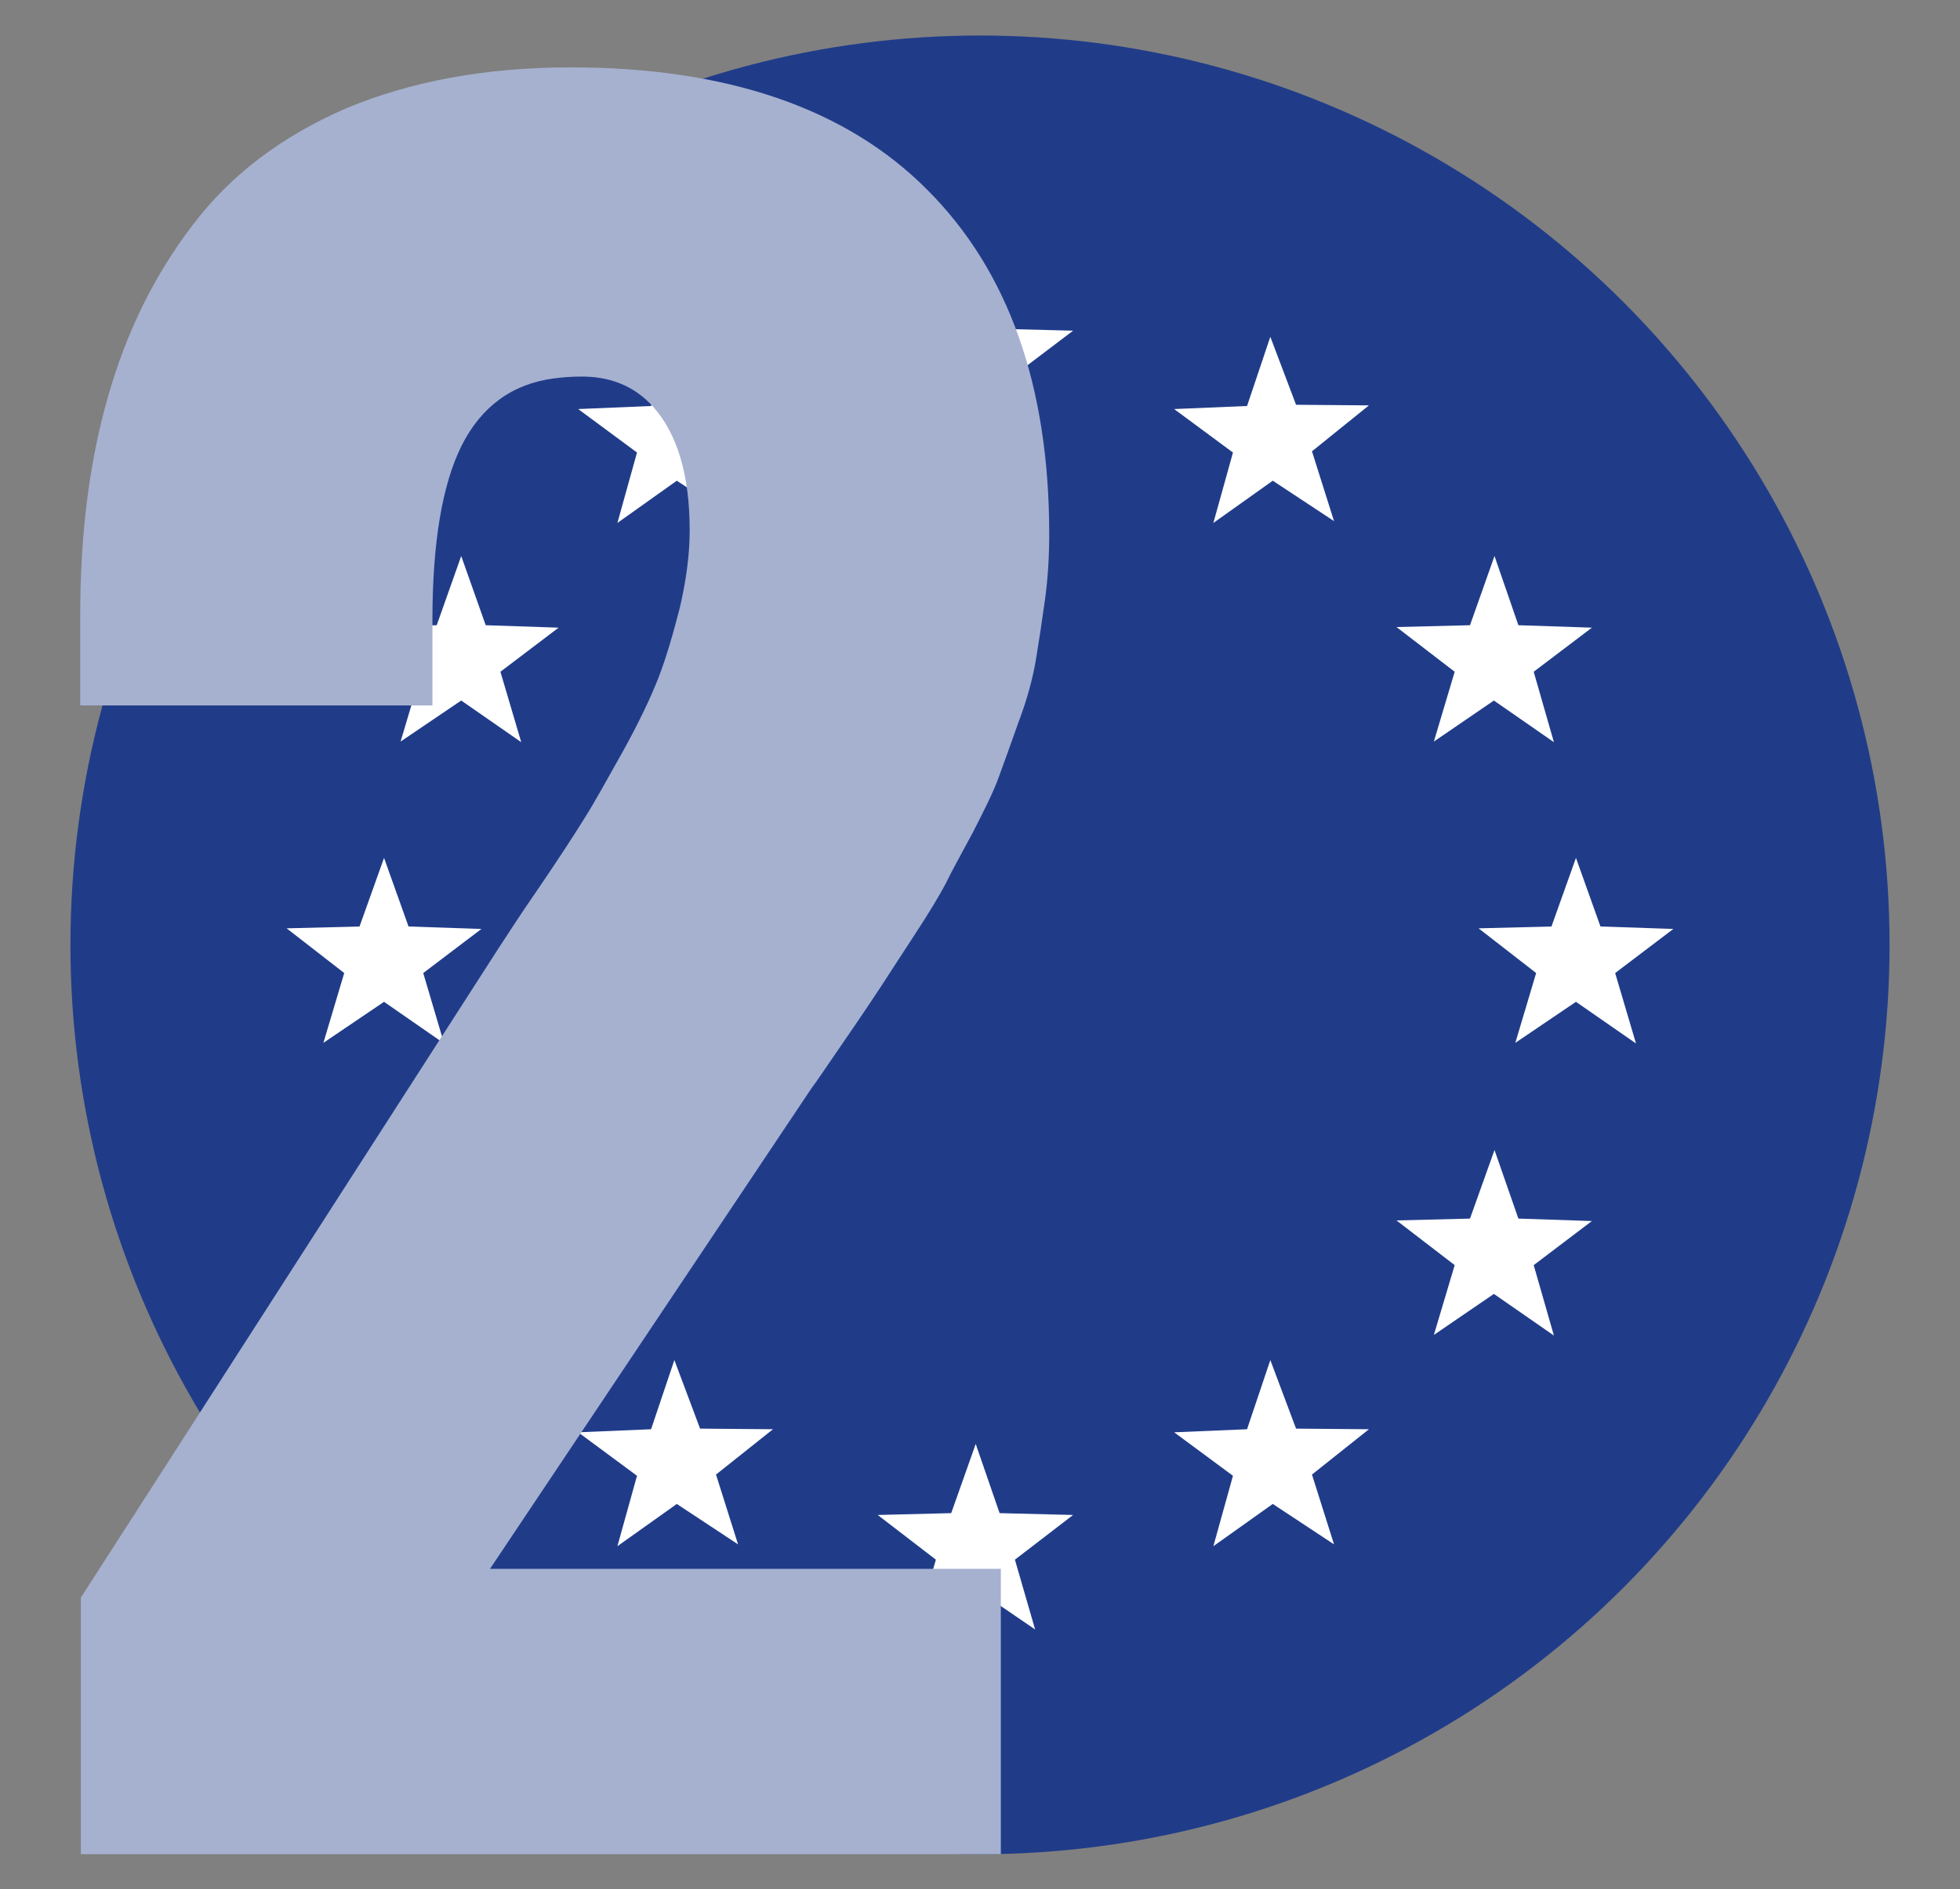
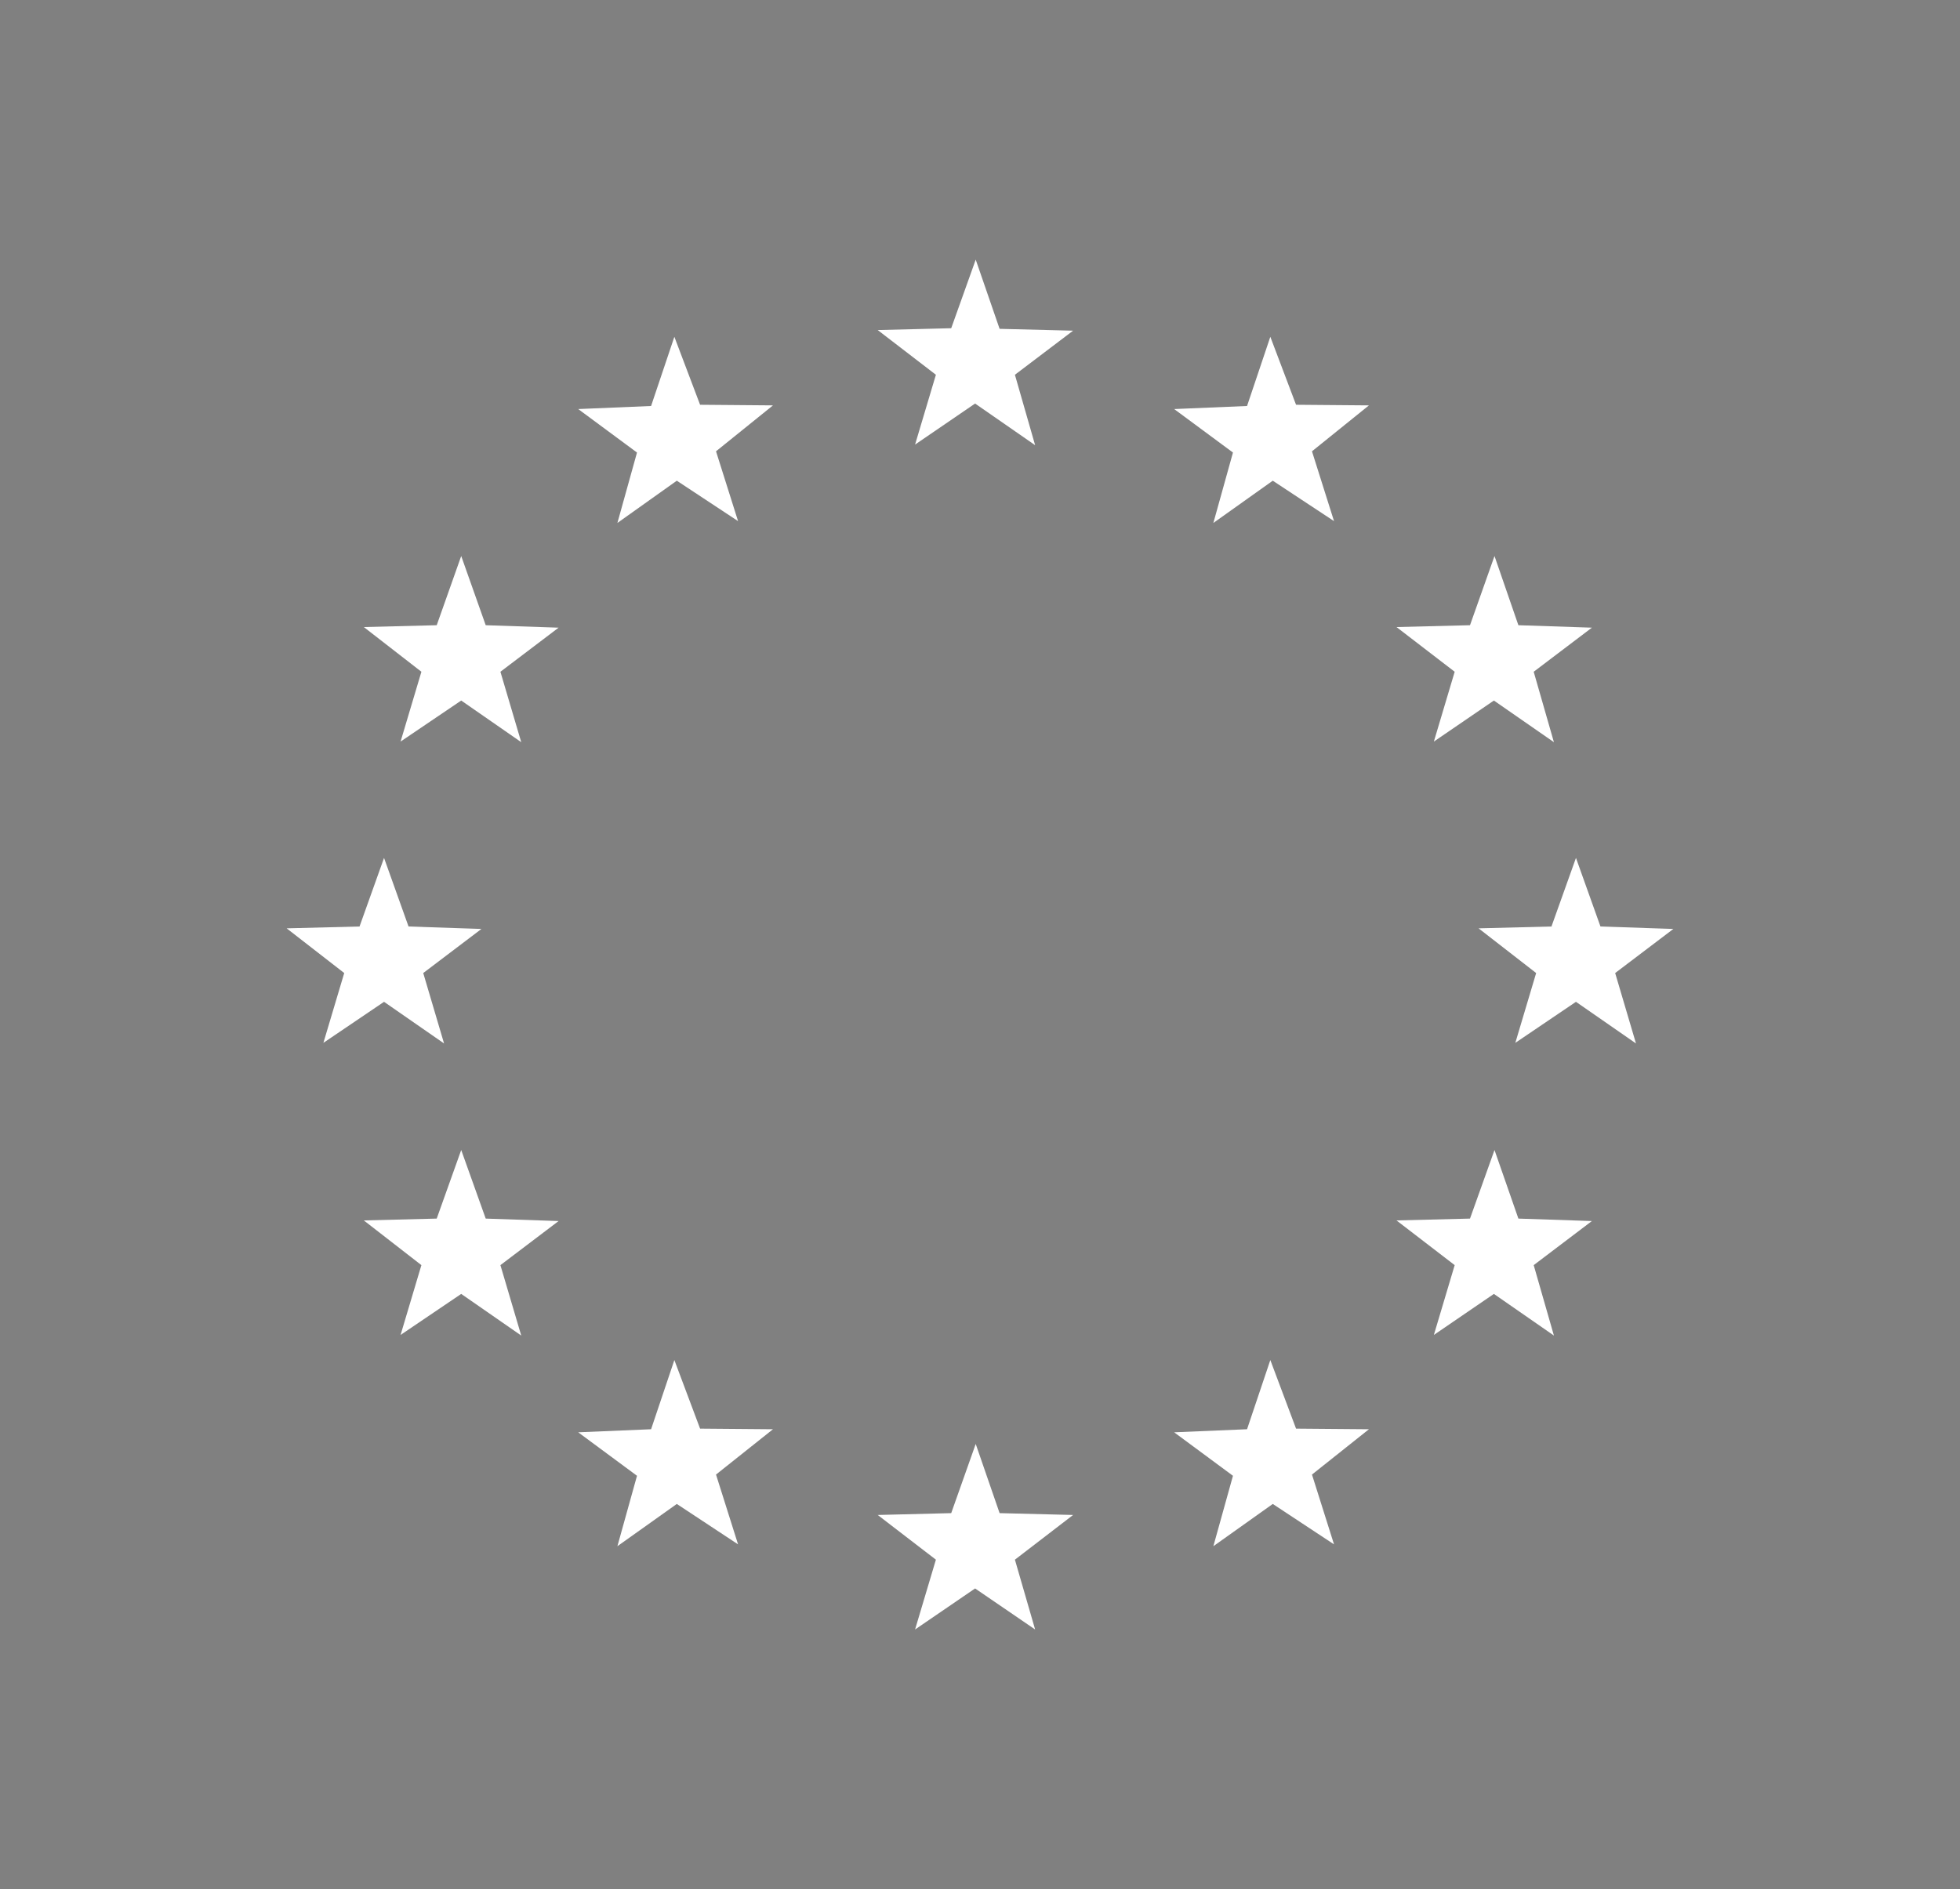
<svg xmlns="http://www.w3.org/2000/svg" id="Calque_2" x="0" y="0" viewBox="-145 242.5 320 308.5" xml:space="preserve">
  <rect x="-145" y="242.5" width="320" height="308.5" fill="#808080" stroke="none" />
  <style>.st1{fill:#fff}</style>
-   <circle cx="15" cy="396.8" r="148.5" fill="#203c89" />
  <path class="st1" d="M-18.8 308.7l-9.3 7.5 3.6 11.4-10-6.6-9.7 6.9 3.2-11.5-9.6-7.1 11.9-.5 3.8-11.3 4.2 11.1zM78.5 308.7l-9.3 7.5 3.6 11.4-10-6.6-9.7 6.9 3.2-11.5-9.6-7.1 11.9-.5 3.8-11.3 4.2 11.1zM30.2 296.5l-9.5 7.2 3.3 11.5-9.8-6.8-9.8 6.7 3.4-11.4-9.5-7.3 12-.3 4-11.2 3.9 11.3zM128.2 394.2l-9.5 7.2 3.4 11.5-9.8-6.8-9.9 6.7 3.4-11.4-9.4-7.3 11.9-.3 4-11.2 4 11.2zM114.9 345l-9.5 7.2 3.3 11.5-9.8-6.8-9.8 6.7 3.4-11.4-9.5-7.3 12-.3 4-11.3 3.9 11.3zM114.9 441.9l-9.5 7.2 3.3 11.5-9.8-6.8-9.8 6.7 3.4-11.4-9.5-7.3 12-.3 4-11.2 3.9 11.2zM-53.8 345l-9.5 7.2 3.4 11.5-9.8-6.8-9.9 6.7 3.4-11.4-9.4-7.3 11.9-.3 4-11.3 4 11.3zM-53.8 441.9l-9.5 7.2 3.4 11.5-9.8-6.8-9.9 6.7 3.4-11.4-9.4-7.3 11.9-.3 4-11.2 4 11.2zM-66.4 394.2l-9.5 7.2 3.4 11.5-9.8-6.8-9.9 6.7 3.4-11.4-9.4-7.3 11.9-.3 4-11.2 4 11.2zM30.2 489.9l-9.5 7.3 3.3 11.4-9.8-6.7-9.8 6.7 3.4-11.4-9.5-7.3 12-.3 4-11.3 3.9 11.3zM-18.8 475.9l-9.3 7.4 3.6 11.4-10-6.6-9.7 6.9 3.2-11.5-9.6-7.1 11.9-.5 3.8-11.3 4.2 11.2zM78.5 475.9l-9.3 7.4 3.6 11.4-10-6.6-9.7 6.9 3.2-11.5-9.6-7.1 11.9-.5 3.8-11.3 4.2 11.2z" />
-   <path d="M-599.3 540.3V313.8l-39.7 16.5v-43.9c8.9-4.2 18.9-9.4 29.9-15.6 11-6.1 18.6-11.4 22.7-15.7h46.3v285.2h-59.2z" fill="#d1e6d7" />
-   <path d="M-131.8 545.3v-41.9l68.1-105.9c1.2-1.8 3.4-5.3 6.8-10.2 3.4-5 5.8-8.7 7.4-11.3 1.6-2.5 3.6-6.2 6.2-10.8 2.6-4.7 4.5-8.7 5.8-12 1.3-3.4 2.4-7.2 3.5-11.5 1-4.3 1.6-8.5 1.6-12.6 0-9-2-15.7-5.9-20.1-3.1-3.5-7.2-5.1-12.1-5-1.3 0-2.7.1-4.2.3-6.8.9-11.8 4.6-15 10.9-3.2 6.4-4.8 15.9-4.8 28.6v13.9h-57.5v-14.9c0-13.1 1.5-24.9 4.5-35.4 3-10.6 7.6-20 13.9-28.2 6.2-8.2 14.6-14.5 25-19 10.5-4.4 22.7-6.7 36.7-6.7 25.5 0 45 6.7 58.2 20 13.3 13.3 19.9 32.1 19.9 56.2 0 3.6-.2 7.2-.7 10.8-.5 3.6-1 6.9-1.5 9.9-.5 2.9-1.4 6.3-2.8 10-1.3 3.7-2.4 6.7-3.2 8.9-.8 2.3-2.3 5.3-4.3 9.2-2.1 3.9-3.6 6.6-4.4 8.3-.9 1.7-2.6 4.6-5.3 8.7-2.7 4.1-4.4 6.8-5.2 8-.8 1.2-2.7 4.1-5.8 8.6-3.1 4.5-4.9 7.2-5.6 8.1L-65 498.7h83.4v46.6h-150.2z" fill="#a6b1d0" />
+   <path d="M-599.3 540.3l-39.7 16.5v-43.9c8.9-4.2 18.9-9.4 29.9-15.6 11-6.1 18.6-11.4 22.7-15.7h46.3v285.2h-59.2z" fill="#d1e6d7" />
</svg>